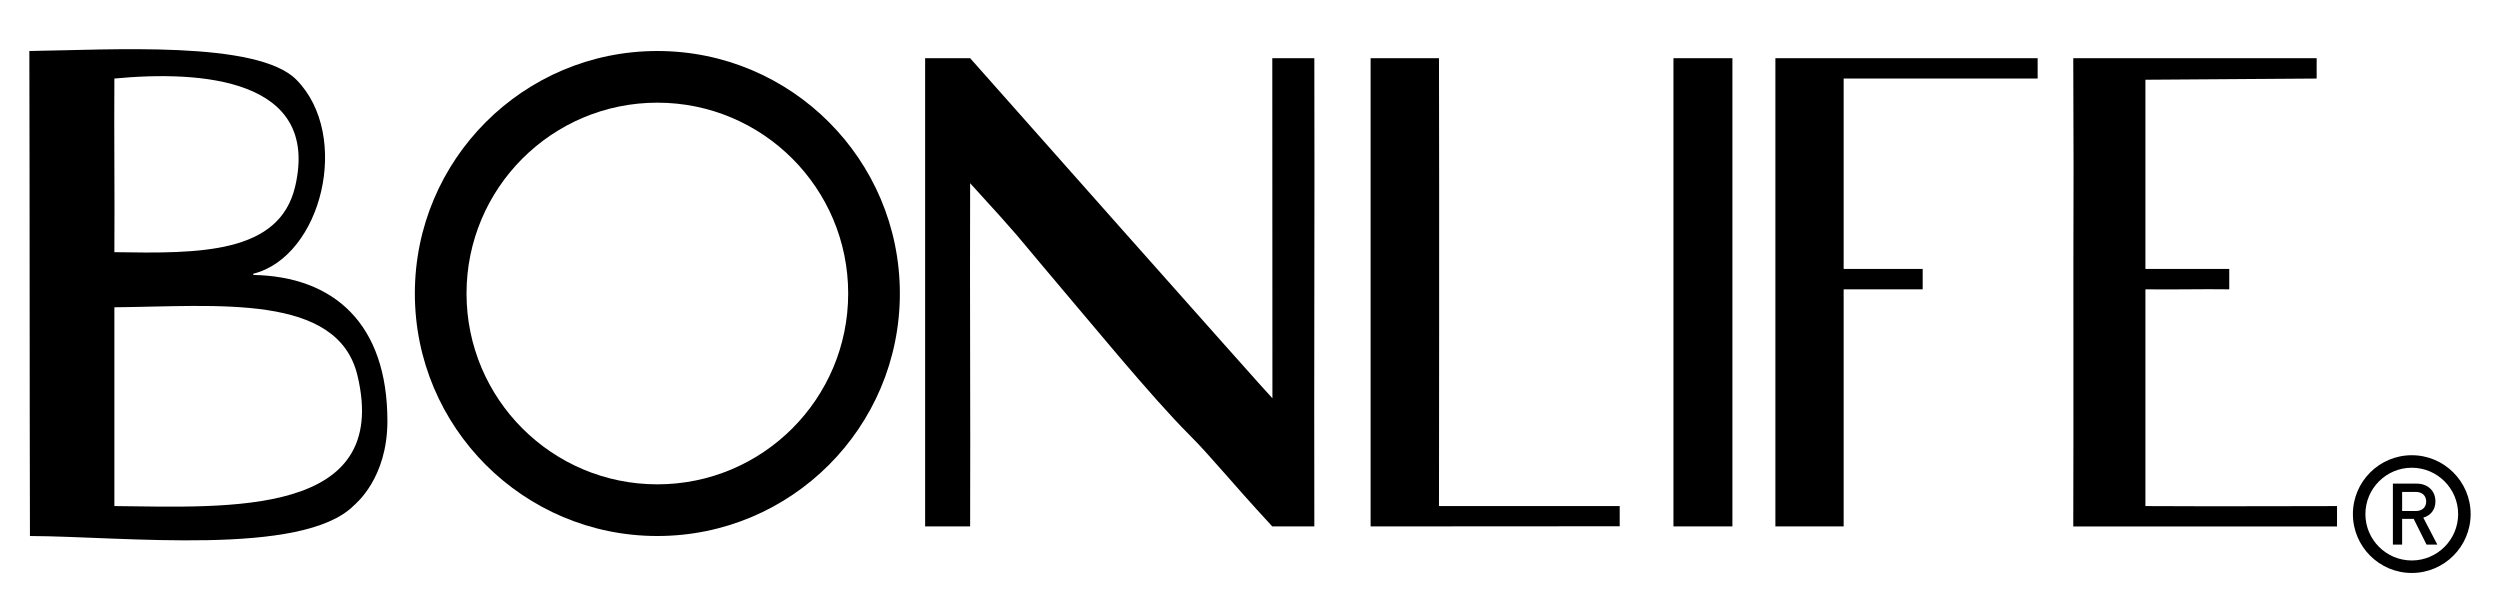
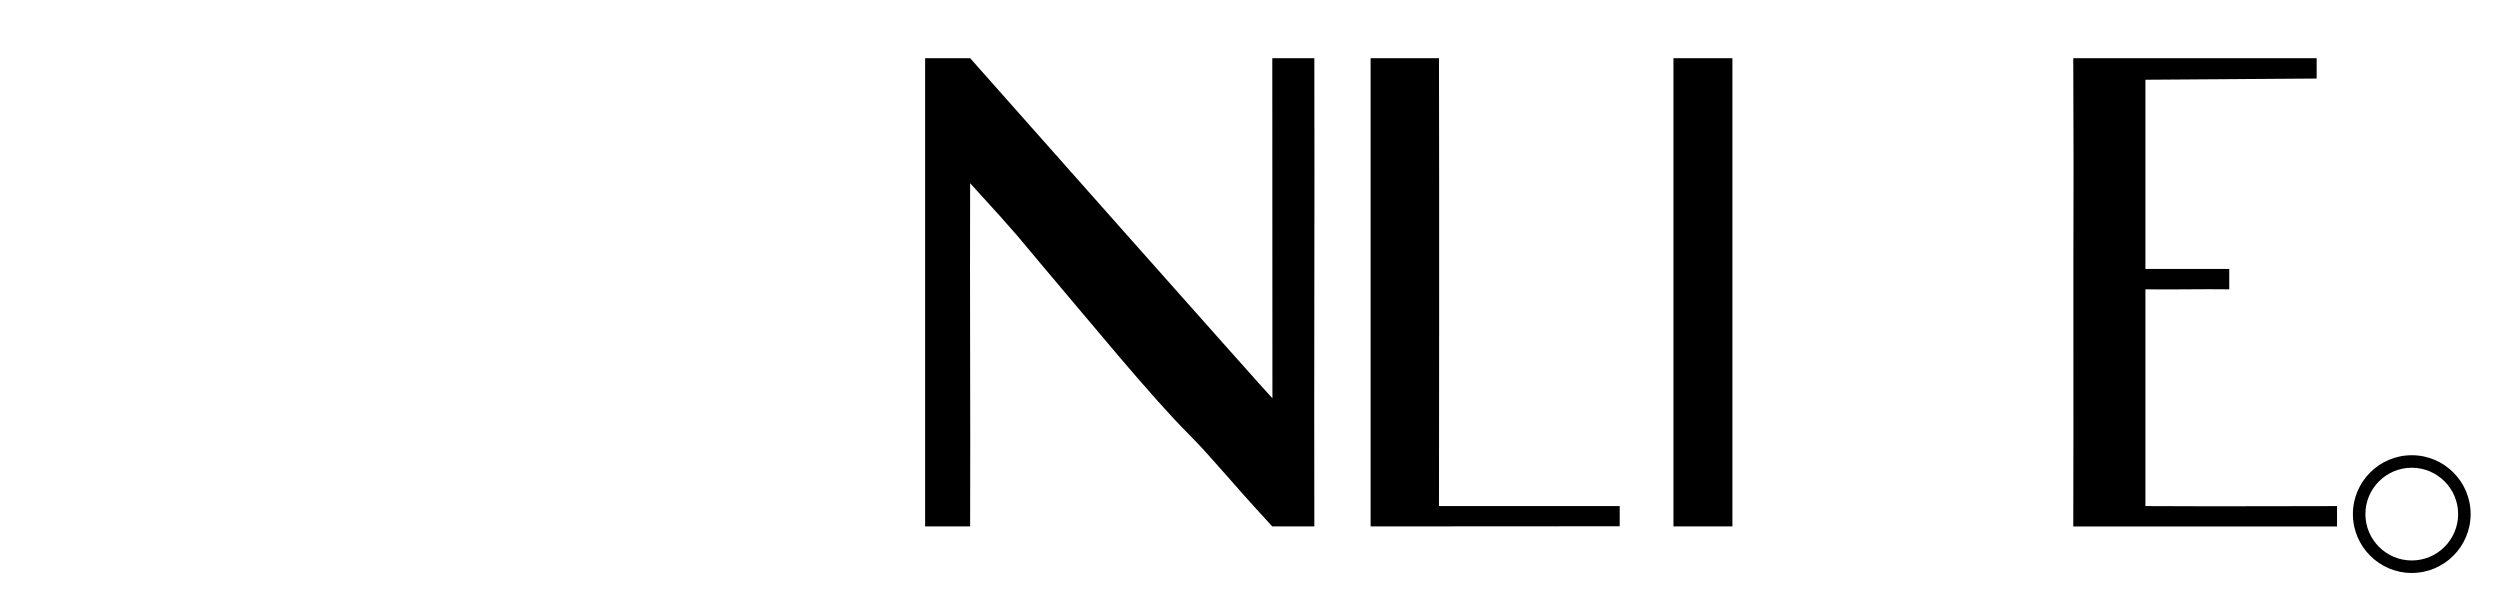
<svg xmlns="http://www.w3.org/2000/svg" viewBox="0 0 1920 468.18" version="1.1" id="Capa_1">
  <defs>
    <style>
      .st0 {
        fill-rule: evenodd;
      }
    </style>
  </defs>
  <g>
    <path d="M1009.4,404.29h-32.29c-33.19-35.88-46.62-53.26-63.77-70.41-29.31-29.31-75.04-85.38-114.55-131.93-15.76-18.56-13.51-17.32-53.73-61.24-.31,87.67.31,175.9,0,263.57h-34.56V44.68h34.56c.55.68,231.8,261.52,232.16,261.2,0-138.44-.1-89.63-.1-261.2h32.29c.31,119.86-.31,239.75,0,359.61Z" class="st0" />
    <path d="M1052.63,44.68h52.51c.31,114.34,0,330.22,0,343.97h138.79v15.52c-63.76,0-127.54.12-191.3.12V44.68Z" class="st0" />
-     <path d="M1564.91,44.68v15.64h-148.99v146.24h60.7v15.64h-60.7v182.1h-52.42V44.68h201.42Z" class="st0" />
    <path d="M1779.2,60.32c-43.53.31-87.99.61-131.52.92v145.32h64.38v15.64c-21.46-.31-42.92.31-64.38,0v166.47c49.05.31,130.28,0,147.15,0,0,4.9,0,10.73,0,15.64-5.34,0-196.37,0-202.56,0,.31-91.66-.09-182.42.22-274.08,0-17.22-.22-79.54-.22-85.53h186.92v15.64Z" class="st0" />
    <path d="M1285.21,44.68h45.28c0,1.79,0,358.91,0,359.61-15.63,0-29.64,0-45.28,0V44.68Z" class="st0" />
-     <path d="M194.53,211.15v-.92c52.65-13.24,75.39-106.2,33.11-148.99-30-30.36-143.06-22.89-205.1-22.07.31,123.84.15,248.64.46,372.49,71.47.25,209.23,16.09,248.75-23.43,1.51-1.51,25.78-21.02,25.78-64.86,0-74.76-41.1-111.05-103.01-112.21ZM87.84,60.32c66.65-6.38,158.14-.02,138.88,82.77-12.09,51.97-73.44,51.68-138.88,50.58.31-44.45-.31-88.91,0-133.36ZM87.84,388.66v-152.67c78.66-.67,171.51-11.11,186.7,52.42,25.95,108.54-98.36,101.23-186.7,100.25Z" class="st0" />
-     <path d="M504.85,39.17c-102.86,0-186.24,83.38-186.24,186.24s83.38,186.24,186.24,186.24,186.24-83.38,186.24-186.24-83.38-186.24-186.24-186.24ZM504.85,371.97c-80.94,0-146.56-65.62-146.56-146.56s65.62-146.56,146.56-146.56,146.56,65.62,146.56,146.56-65.62,146.56-146.56,146.56Z" class="st0" />
  </g>
  <g>
-     <path d="M1863.58,418.24l-9.86-19.73h-8.88v19.73h-7.1v-46.82h18.15c8.88,0,14.53,5.72,14.53,13.68,0,6.71-4.08,10.98-9.34,12.43l10.78,20.71h-8.29ZM1855.36,377.8h-10.52v14.66h10.52c4.73,0,7.96-2.7,7.96-7.3s-3.22-7.36-7.96-7.36Z" />
    <path d="M1852.24,440.04c-24.93,0-45.21-20.28-45.21-45.22s20.28-45.21,45.21-45.21,45.21,20.28,45.21,45.21-20.28,45.22-45.21,45.22ZM1852.24,359.22c-19.64,0-35.61,15.98-35.61,35.61s15.98,35.61,35.61,35.61,35.61-15.98,35.61-35.61-15.98-35.61-35.61-35.61Z" />
  </g>
</svg>